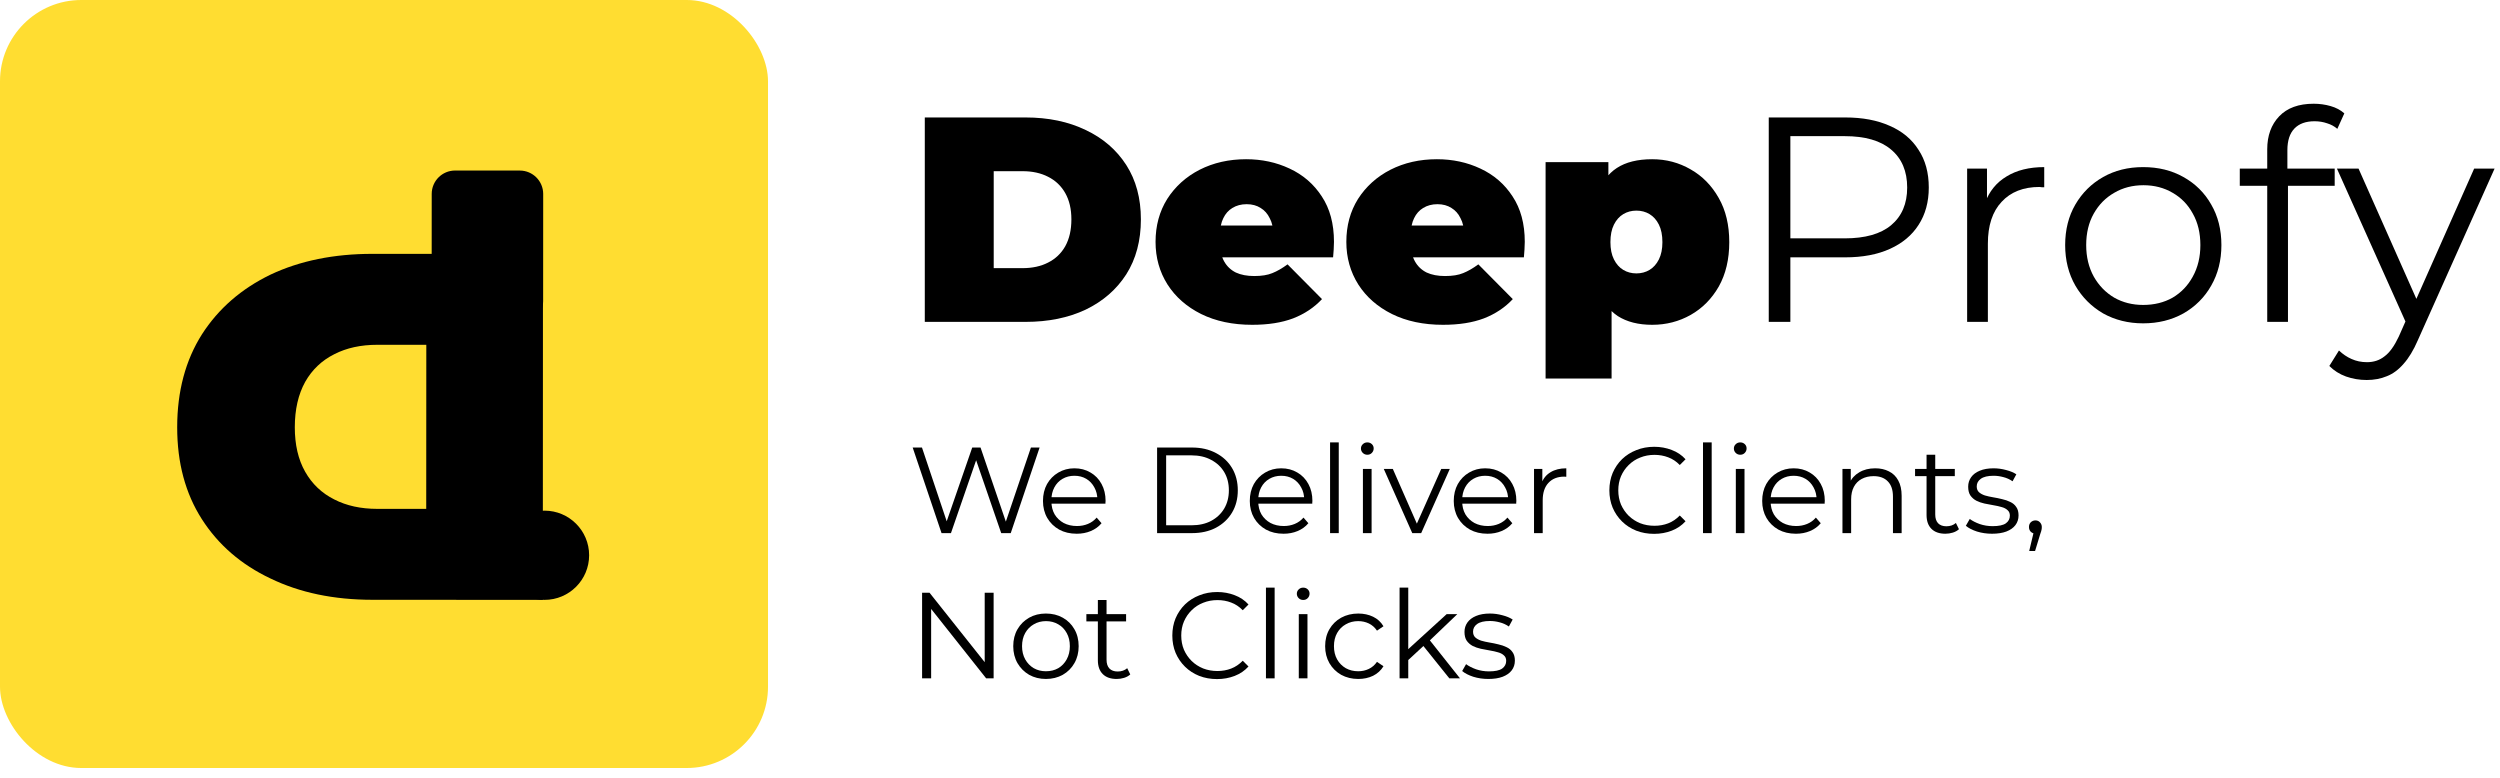
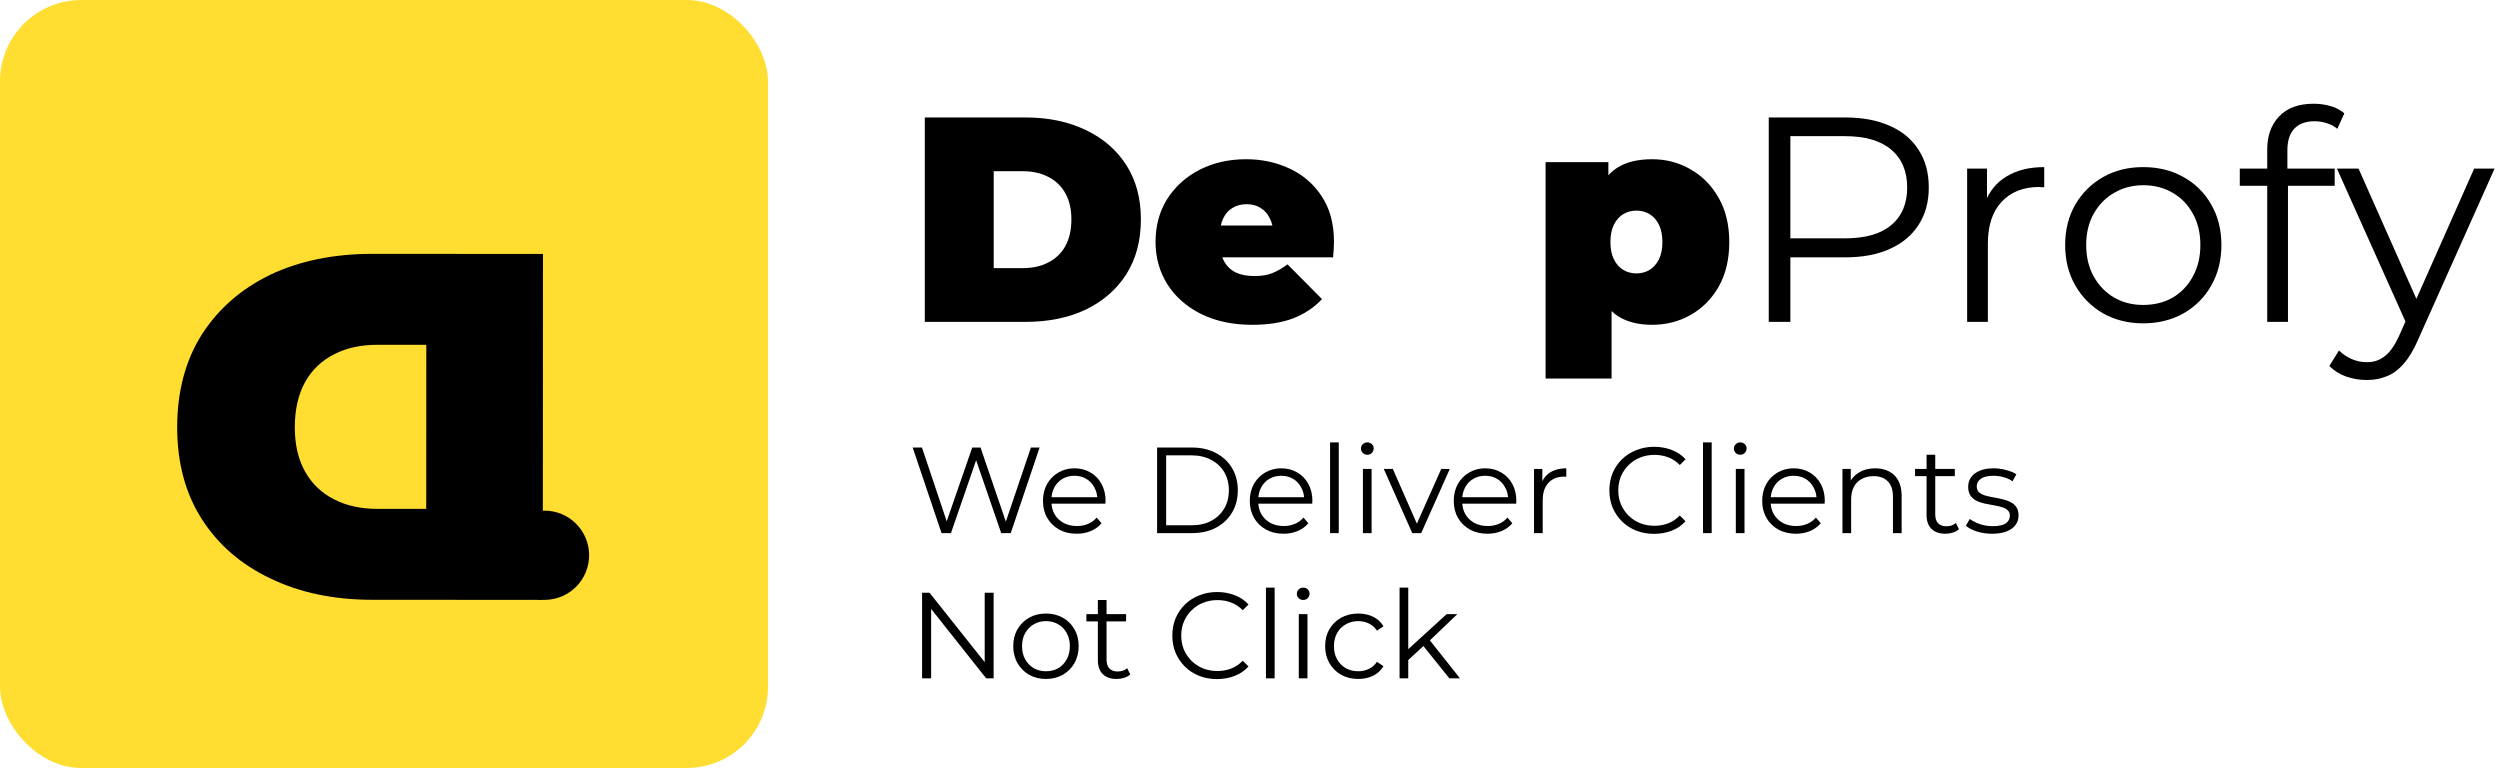
<svg xmlns="http://www.w3.org/2000/svg" width="241" height="75" viewBox="0 0 241 75" fill="none">
  <rect width="74.036" height="74.036" rx="7.839" fill="#FFDD31" />
-   <path d="M52.358 29.031C52.358 30.276 51.348 31.285 50.104 31.284L43.864 31.281C42.62 31.28 41.611 30.271 41.612 29.026L41.617 18.692C41.617 17.447 42.627 16.439 43.871 16.439L50.111 16.442C51.355 16.443 52.364 17.453 52.364 18.697L52.358 29.031Z" fill="black" />
  <path d="M52.343 24.48L52.327 57.828L35.891 57.82C32.175 57.819 28.904 57.134 26.078 55.767C23.252 54.432 21.046 52.525 19.459 50.047C17.872 47.569 17.079 44.615 17.081 41.185C17.083 37.723 17.878 34.738 19.467 32.23C21.057 29.753 23.265 27.833 26.092 26.468C28.919 25.136 32.191 24.47 35.907 24.472L52.343 24.48ZM41.096 33.24L36.379 33.238C34.791 33.237 33.409 33.538 32.234 34.141C31.027 34.744 30.09 35.633 29.422 36.808C28.754 38.014 28.42 39.475 28.419 41.19C28.419 42.874 28.751 44.303 29.418 45.478C30.084 46.654 31.021 47.544 32.227 48.148C33.402 48.752 34.784 49.054 36.372 49.055L41.088 49.057L41.096 33.24Z" fill="black" />
  <path d="M56.792 53.527C56.792 55.903 54.866 57.828 52.491 57.828C50.115 57.828 48.19 55.903 48.19 53.527C48.19 51.152 50.115 49.226 52.491 49.226C54.866 49.226 56.792 51.152 56.792 53.527Z" fill="black" />
-   <path d="M143.476 65.452C142.965 65.452 142.482 65.381 142.026 65.24C141.57 65.09 141.212 64.906 140.953 64.686L141.33 64.025C141.582 64.214 141.904 64.379 142.297 64.521C142.69 64.654 143.102 64.721 143.535 64.721C144.124 64.721 144.548 64.631 144.808 64.45C145.067 64.261 145.197 64.014 145.197 63.707C145.197 63.479 145.122 63.303 144.973 63.177C144.831 63.043 144.643 62.945 144.407 62.882C144.171 62.811 143.908 62.752 143.617 62.705C143.326 62.658 143.036 62.603 142.745 62.54C142.462 62.477 142.203 62.387 141.967 62.269C141.731 62.143 141.539 61.974 141.389 61.762C141.248 61.55 141.177 61.267 141.177 60.914C141.177 60.576 141.271 60.273 141.46 60.006C141.649 59.739 141.924 59.531 142.285 59.381C142.654 59.224 143.102 59.145 143.629 59.145C144.03 59.145 144.43 59.2 144.831 59.31C145.232 59.413 145.562 59.55 145.821 59.723L145.456 60.395C145.181 60.206 144.886 60.073 144.572 59.994C144.258 59.908 143.943 59.864 143.629 59.864C143.071 59.864 142.658 59.963 142.391 60.159C142.132 60.348 142.002 60.591 142.002 60.89C142.002 61.126 142.073 61.31 142.214 61.444C142.364 61.578 142.556 61.684 142.792 61.762C143.036 61.833 143.299 61.892 143.582 61.939C143.872 61.986 144.159 62.045 144.442 62.116C144.733 62.179 144.996 62.269 145.232 62.387C145.476 62.497 145.668 62.658 145.81 62.87C145.959 63.075 146.034 63.346 146.034 63.684C146.034 64.045 145.931 64.359 145.727 64.627C145.531 64.886 145.24 65.09 144.855 65.24C144.478 65.381 144.018 65.452 143.476 65.452Z" fill="black" />
  <path d="M135.579 63.79L135.603 62.717L139.457 59.204H140.483L137.76 61.809L137.288 62.21L135.579 63.79ZM134.919 65.393V56.647H135.756V65.393H134.919ZM139.716 65.393L137.135 62.175L137.677 61.526L140.742 65.393H139.716Z" fill="black" />
  <path d="M130.939 65.452C130.326 65.452 129.776 65.318 129.288 65.051C128.809 64.776 128.432 64.403 128.157 63.931C127.882 63.452 127.744 62.906 127.744 62.293C127.744 61.672 127.882 61.126 128.157 60.654C128.432 60.183 128.809 59.813 129.288 59.546C129.776 59.279 130.326 59.145 130.939 59.145C131.465 59.145 131.94 59.248 132.365 59.452C132.789 59.656 133.123 59.963 133.367 60.371L132.742 60.796C132.53 60.481 132.267 60.25 131.952 60.1C131.638 59.951 131.296 59.876 130.927 59.876C130.487 59.876 130.09 59.978 129.736 60.183C129.383 60.379 129.104 60.658 128.899 61.02C128.695 61.381 128.593 61.806 128.593 62.293C128.593 62.78 128.695 63.204 128.899 63.566C129.104 63.927 129.383 64.21 129.736 64.415C130.09 64.611 130.487 64.709 130.927 64.709C131.296 64.709 131.638 64.635 131.952 64.485C132.267 64.336 132.53 64.108 132.742 63.801L133.367 64.226C133.123 64.627 132.789 64.933 132.365 65.145C131.94 65.35 131.465 65.452 130.939 65.452Z" fill="black" />
  <path d="M125.203 65.393V59.204H126.04V65.393H125.203ZM125.628 57.837C125.455 57.837 125.309 57.778 125.191 57.66C125.074 57.542 125.015 57.401 125.015 57.236C125.015 57.071 125.074 56.933 125.191 56.823C125.309 56.705 125.455 56.647 125.628 56.647C125.8 56.647 125.946 56.702 126.064 56.812C126.182 56.922 126.241 57.059 126.241 57.224C126.241 57.397 126.182 57.542 126.064 57.66C125.954 57.778 125.808 57.837 125.628 57.837Z" fill="black" />
  <path d="M122.038 65.393V56.647H122.875V65.393H122.038Z" fill="black" />
  <path d="M117.326 65.463C116.705 65.463 116.131 65.361 115.605 65.157C115.078 64.945 114.623 64.65 114.238 64.273C113.853 63.896 113.55 63.452 113.33 62.941C113.118 62.43 113.012 61.872 113.012 61.267C113.012 60.662 113.118 60.104 113.33 59.593C113.55 59.083 113.853 58.639 114.238 58.261C114.631 57.884 115.09 57.593 115.617 57.389C116.143 57.177 116.717 57.071 117.338 57.071C117.935 57.071 118.497 57.173 119.023 57.377C119.55 57.574 119.994 57.872 120.355 58.273L119.801 58.827C119.463 58.481 119.09 58.234 118.681 58.084C118.273 57.927 117.833 57.849 117.361 57.849C116.866 57.849 116.406 57.935 115.982 58.108C115.558 58.273 115.188 58.513 114.874 58.827C114.56 59.134 114.312 59.495 114.132 59.912C113.959 60.32 113.872 60.772 113.872 61.267C113.872 61.762 113.959 62.218 114.132 62.635C114.312 63.043 114.56 63.405 114.874 63.719C115.188 64.025 115.558 64.265 115.982 64.438C116.406 64.603 116.866 64.686 117.361 64.686C117.833 64.686 118.273 64.607 118.681 64.45C119.09 64.293 119.463 64.041 119.801 63.695L120.355 64.249C119.994 64.65 119.55 64.953 119.023 65.157C118.497 65.361 117.931 65.463 117.326 65.463Z" fill="black" />
  <path d="M107.649 65.452C107.067 65.452 106.619 65.295 106.305 64.98C105.991 64.666 105.834 64.222 105.834 63.648V57.837H106.671V63.601C106.671 63.963 106.761 64.242 106.942 64.438C107.13 64.635 107.397 64.733 107.743 64.733C108.113 64.733 108.419 64.627 108.663 64.415L108.957 65.016C108.792 65.165 108.592 65.275 108.356 65.346C108.128 65.416 107.892 65.452 107.649 65.452ZM104.726 59.9V59.205H108.556V59.9H104.726Z" fill="black" />
  <path d="M100.824 65.452C100.227 65.452 99.689 65.318 99.209 65.051C98.738 64.776 98.364 64.403 98.089 63.931C97.814 63.452 97.677 62.906 97.677 62.293C97.677 61.672 97.814 61.126 98.089 60.654C98.364 60.183 98.738 59.813 99.209 59.546C99.681 59.279 100.219 59.145 100.824 59.145C101.437 59.145 101.979 59.279 102.451 59.546C102.93 59.813 103.303 60.183 103.57 60.654C103.846 61.126 103.983 61.672 103.983 62.293C103.983 62.906 103.846 63.452 103.57 63.931C103.303 64.403 102.93 64.776 102.451 65.051C101.971 65.318 101.429 65.452 100.824 65.452ZM100.824 64.709C101.272 64.709 101.669 64.611 102.015 64.415C102.36 64.21 102.631 63.927 102.828 63.566C103.032 63.197 103.134 62.772 103.134 62.293C103.134 61.806 103.032 61.381 102.828 61.02C102.631 60.658 102.36 60.379 102.015 60.183C101.669 59.978 101.276 59.876 100.836 59.876C100.396 59.876 100.003 59.978 99.657 60.183C99.311 60.379 99.036 60.658 98.832 61.02C98.628 61.381 98.525 61.806 98.525 62.293C98.525 62.772 98.628 63.197 98.832 63.566C99.036 63.927 99.311 64.21 99.657 64.415C100.003 64.611 100.392 64.709 100.824 64.709Z" fill="black" />
  <path d="M88.89 65.393V57.142H89.609L95.302 64.308H94.925V57.142H95.785V65.393H95.066L89.385 58.226H89.762V65.393H88.89Z" fill="black" />
-   <path d="M195.616 53.114L196.135 50.933L196.229 51.44C196.049 51.44 195.895 51.381 195.77 51.263C195.652 51.145 195.593 50.992 195.593 50.803C195.593 50.615 195.652 50.462 195.77 50.344C195.895 50.226 196.045 50.167 196.218 50.167C196.398 50.167 196.544 50.23 196.654 50.356C196.772 50.481 196.83 50.631 196.83 50.803C196.83 50.866 196.827 50.929 196.819 50.992C196.811 51.055 196.795 51.126 196.772 51.204C196.748 51.283 196.717 51.377 196.677 51.487L196.182 53.114H195.616Z" fill="black" />
  <path d="M192.03 51.452C191.52 51.452 191.036 51.381 190.58 51.24C190.125 51.09 189.767 50.906 189.508 50.686L189.885 50.026C190.136 50.214 190.459 50.379 190.852 50.521C191.244 50.654 191.657 50.721 192.089 50.721C192.679 50.721 193.103 50.631 193.362 50.45C193.622 50.261 193.751 50.014 193.751 49.707C193.751 49.479 193.677 49.303 193.527 49.177C193.386 49.043 193.197 48.945 192.962 48.882C192.726 48.811 192.463 48.752 192.172 48.705C191.881 48.658 191.59 48.603 191.299 48.54C191.017 48.477 190.757 48.387 190.522 48.269C190.286 48.143 190.093 47.974 189.944 47.762C189.802 47.55 189.732 47.267 189.732 46.914C189.732 46.576 189.826 46.273 190.015 46.006C190.203 45.739 190.478 45.531 190.84 45.381C191.209 45.224 191.657 45.145 192.184 45.145C192.584 45.145 192.985 45.2 193.386 45.31C193.787 45.413 194.117 45.55 194.376 45.723L194.011 46.395C193.736 46.206 193.441 46.073 193.127 45.994C192.812 45.908 192.498 45.864 192.184 45.864C191.626 45.864 191.213 45.963 190.946 46.159C190.687 46.348 190.557 46.591 190.557 46.89C190.557 47.126 190.628 47.31 190.769 47.444C190.918 47.578 191.111 47.684 191.347 47.762C191.59 47.833 191.854 47.892 192.136 47.939C192.427 47.986 192.714 48.045 192.997 48.116C193.288 48.179 193.551 48.269 193.787 48.387C194.03 48.497 194.223 48.658 194.364 48.87C194.514 49.075 194.588 49.346 194.588 49.684C194.588 50.045 194.486 50.359 194.282 50.627C194.085 50.886 193.795 51.09 193.409 51.24C193.032 51.381 192.573 51.452 192.03 51.452Z" fill="black" />
  <path d="M187.536 51.452C186.954 51.452 186.506 51.295 186.192 50.98C185.877 50.666 185.72 50.222 185.72 49.648V43.837H186.557V49.601C186.557 49.963 186.648 50.242 186.828 50.438C187.017 50.635 187.284 50.733 187.63 50.733C187.999 50.733 188.306 50.627 188.549 50.414L188.844 51.016C188.679 51.165 188.479 51.275 188.243 51.346C188.015 51.416 187.779 51.452 187.536 51.452ZM184.612 45.9V45.205H188.443V45.9H184.612Z" fill="black" />
  <path d="M180.772 45.145C181.275 45.145 181.715 45.244 182.092 45.44C182.478 45.629 182.776 45.919 182.988 46.312C183.208 46.705 183.318 47.2 183.318 47.798V51.393H182.481V47.88C182.481 47.228 182.316 46.737 181.986 46.407C181.664 46.069 181.208 45.9 180.619 45.9C180.179 45.9 179.794 45.99 179.464 46.171C179.142 46.344 178.89 46.599 178.71 46.937C178.537 47.267 178.45 47.668 178.45 48.139V51.393H177.613V45.204H178.415V46.902L178.285 46.584C178.482 46.136 178.796 45.786 179.228 45.535C179.66 45.275 180.175 45.145 180.772 45.145Z" fill="black" />
  <path d="M173.128 51.452C172.484 51.452 171.918 51.318 171.431 51.051C170.944 50.776 170.563 50.403 170.288 49.931C170.013 49.452 169.875 48.906 169.875 48.293C169.875 47.68 170.005 47.138 170.264 46.666C170.531 46.195 170.893 45.825 171.348 45.558C171.812 45.283 172.331 45.145 172.904 45.145C173.486 45.145 174.001 45.279 174.449 45.546C174.904 45.806 175.262 46.175 175.521 46.654C175.78 47.126 175.91 47.672 175.91 48.293C175.91 48.332 175.906 48.375 175.898 48.422C175.898 48.462 175.898 48.505 175.898 48.552H170.512V47.927H175.45L175.12 48.175C175.12 47.727 175.022 47.33 174.826 46.984C174.637 46.631 174.378 46.356 174.048 46.159C173.718 45.963 173.337 45.864 172.904 45.864C172.48 45.864 172.099 45.963 171.761 46.159C171.423 46.356 171.16 46.631 170.971 46.984C170.783 47.338 170.688 47.743 170.688 48.198V48.328C170.688 48.8 170.79 49.216 170.995 49.578C171.207 49.931 171.498 50.21 171.867 50.414C172.244 50.611 172.673 50.709 173.152 50.709C173.529 50.709 173.879 50.642 174.201 50.509C174.531 50.375 174.814 50.171 175.05 49.896L175.521 50.438C175.246 50.768 174.9 51.02 174.484 51.193C174.075 51.365 173.623 51.452 173.128 51.452Z" fill="black" />
  <path d="M167.334 51.393V45.204H168.171V51.393H167.334ZM167.758 43.837C167.586 43.837 167.44 43.778 167.322 43.66C167.204 43.542 167.146 43.401 167.146 43.236C167.146 43.071 167.204 42.933 167.322 42.823C167.44 42.705 167.586 42.647 167.758 42.647C167.931 42.647 168.077 42.702 168.195 42.812C168.312 42.922 168.371 43.059 168.371 43.224C168.371 43.397 168.312 43.542 168.195 43.66C168.085 43.778 167.939 43.837 167.758 43.837Z" fill="black" />
  <path d="M164.169 51.393V42.647H165.006V51.393H164.169Z" fill="black" />
  <path d="M159.457 51.463C158.836 51.463 158.262 51.361 157.736 51.157C157.209 50.945 156.754 50.65 156.368 50.273C155.983 49.896 155.681 49.452 155.461 48.941C155.249 48.43 155.143 47.872 155.143 47.267C155.143 46.662 155.249 46.104 155.461 45.593C155.681 45.083 155.983 44.639 156.368 44.261C156.761 43.884 157.221 43.593 157.748 43.389C158.274 43.177 158.848 43.071 159.469 43.071C160.066 43.071 160.628 43.173 161.154 43.377C161.681 43.574 162.125 43.872 162.486 44.273L161.932 44.827C161.594 44.481 161.221 44.234 160.812 44.084C160.404 43.927 159.964 43.849 159.492 43.849C158.997 43.849 158.537 43.935 158.113 44.108C157.689 44.273 157.319 44.513 157.005 44.827C156.691 45.134 156.443 45.495 156.262 45.912C156.09 46.32 156.003 46.772 156.003 47.267C156.003 47.762 156.09 48.218 156.262 48.635C156.443 49.043 156.691 49.405 157.005 49.719C157.319 50.025 157.689 50.265 158.113 50.438C158.537 50.603 158.997 50.685 159.492 50.685C159.964 50.685 160.404 50.607 160.812 50.45C161.221 50.293 161.594 50.041 161.932 49.695L162.486 50.249C162.125 50.65 161.681 50.953 161.154 51.157C160.628 51.361 160.062 51.463 159.457 51.463Z" fill="black" />
  <path d="M147.88 51.393V45.204H148.681V46.89L148.599 46.595C148.772 46.124 149.063 45.766 149.471 45.523C149.88 45.271 150.387 45.145 150.992 45.145V45.959C150.96 45.959 150.929 45.959 150.897 45.959C150.866 45.951 150.835 45.947 150.803 45.947C150.151 45.947 149.64 46.147 149.271 46.548C148.901 46.941 148.717 47.503 148.717 48.234V51.393H147.88Z" fill="black" />
  <path d="M143.395 51.452C142.751 51.452 142.185 51.318 141.698 51.051C141.21 50.776 140.829 50.403 140.554 49.931C140.279 49.452 140.142 48.906 140.142 48.293C140.142 47.68 140.271 47.138 140.531 46.666C140.798 46.195 141.159 45.825 141.615 45.558C142.079 45.283 142.597 45.145 143.171 45.145C143.752 45.145 144.267 45.279 144.715 45.546C145.171 45.806 145.528 46.175 145.788 46.654C146.047 47.126 146.177 47.672 146.177 48.293C146.177 48.332 146.173 48.375 146.165 48.422C146.165 48.462 146.165 48.505 146.165 48.552H140.778V47.927H145.717L145.387 48.175C145.387 47.727 145.289 47.33 145.092 46.984C144.904 46.631 144.644 46.356 144.314 46.159C143.984 45.963 143.603 45.864 143.171 45.864C142.747 45.864 142.365 45.963 142.028 46.159C141.69 46.356 141.426 46.631 141.238 46.984C141.049 47.338 140.955 47.743 140.955 48.198V48.328C140.955 48.8 141.057 49.216 141.261 49.578C141.474 49.931 141.764 50.21 142.134 50.414C142.511 50.611 142.939 50.709 143.419 50.709C143.796 50.709 144.145 50.642 144.468 50.509C144.798 50.375 145.081 50.171 145.316 49.896L145.788 50.438C145.513 50.768 145.167 51.02 144.75 51.193C144.342 51.365 143.89 51.452 143.395 51.452Z" fill="black" />
  <path d="M136.142 51.393L133.396 45.204H134.268L136.79 50.945H136.378L138.936 45.204H139.761L137.002 51.393H136.142Z" fill="black" />
  <path d="M131.385 51.393V45.204H132.222V51.393H131.385ZM131.809 43.837C131.636 43.837 131.491 43.778 131.373 43.66C131.255 43.542 131.196 43.401 131.196 43.236C131.196 43.071 131.255 42.933 131.373 42.823C131.491 42.705 131.636 42.647 131.809 42.647C131.982 42.647 132.127 42.702 132.245 42.812C132.363 42.922 132.422 43.059 132.422 43.224C132.422 43.397 132.363 43.542 132.245 43.66C132.135 43.778 131.99 43.837 131.809 43.837Z" fill="black" />
  <path d="M128.219 51.393V42.647H129.056V51.393H128.219Z" fill="black" />
  <path d="M123.734 51.452C123.089 51.452 122.524 51.318 122.036 51.051C121.549 50.776 121.168 50.403 120.893 49.931C120.618 49.452 120.48 48.906 120.48 48.293C120.48 47.68 120.61 47.138 120.869 46.666C121.137 46.195 121.498 45.825 121.954 45.558C122.418 45.283 122.936 45.145 123.51 45.145C124.091 45.145 124.606 45.279 125.054 45.546C125.51 45.806 125.867 46.175 126.127 46.654C126.386 47.126 126.516 47.672 126.516 48.293C126.516 48.332 126.512 48.375 126.504 48.422C126.504 48.462 126.504 48.505 126.504 48.552H121.117V47.927H126.056L125.726 48.175C125.726 47.727 125.628 47.33 125.431 46.984C125.243 46.631 124.983 46.356 124.653 46.159C124.323 45.963 123.942 45.864 123.51 45.864C123.085 45.864 122.704 45.963 122.366 46.159C122.029 46.356 121.765 46.631 121.577 46.984C121.388 47.338 121.294 47.743 121.294 48.198V48.328C121.294 48.8 121.396 49.216 121.6 49.578C121.812 49.931 122.103 50.21 122.473 50.414C122.85 50.611 123.278 50.709 123.757 50.709C124.135 50.709 124.484 50.642 124.806 50.509C125.137 50.375 125.419 50.171 125.655 49.896L126.127 50.438C125.852 50.768 125.506 51.02 125.089 51.193C124.681 51.365 124.229 51.452 123.734 51.452Z" fill="black" />
  <path d="M111.544 51.393V43.142H114.903C115.783 43.142 116.554 43.318 117.214 43.672C117.882 44.018 118.4 44.501 118.77 45.122C119.139 45.743 119.324 46.458 119.324 47.267C119.324 48.077 119.139 48.792 118.77 49.413C118.4 50.033 117.882 50.52 117.214 50.874C116.554 51.22 115.783 51.393 114.903 51.393H111.544ZM112.416 50.638H114.856C115.587 50.638 116.22 50.497 116.754 50.214C117.296 49.923 117.717 49.526 118.015 49.023C118.314 48.513 118.463 47.927 118.463 47.267C118.463 46.599 118.314 46.014 118.015 45.511C117.717 45.008 117.296 44.615 116.754 44.332C116.22 44.041 115.587 43.896 114.856 43.896H112.416V50.638Z" fill="black" />
  <path d="M103.796 51.452C103.152 51.452 102.586 51.318 102.099 51.051C101.612 50.776 101.231 50.403 100.956 49.931C100.68 49.452 100.543 48.906 100.543 48.293C100.543 47.68 100.673 47.138 100.932 46.666C101.199 46.195 101.561 45.825 102.016 45.558C102.48 45.283 102.999 45.145 103.572 45.145C104.154 45.145 104.669 45.279 105.116 45.546C105.572 45.806 105.93 46.175 106.189 46.654C106.448 47.126 106.578 47.672 106.578 48.293C106.578 48.332 106.574 48.375 106.566 48.422C106.566 48.462 106.566 48.505 106.566 48.552H101.179V47.927H106.118L105.788 48.175C105.788 47.727 105.69 47.33 105.494 46.984C105.305 46.631 105.046 46.356 104.716 46.159C104.386 45.963 104.005 45.864 103.572 45.864C103.148 45.864 102.767 45.963 102.429 46.159C102.091 46.356 101.828 46.631 101.639 46.984C101.451 47.338 101.356 47.743 101.356 48.198V48.328C101.356 48.8 101.458 49.216 101.663 49.578C101.875 49.931 102.166 50.21 102.535 50.414C102.912 50.611 103.341 50.709 103.82 50.709C104.197 50.709 104.547 50.642 104.869 50.509C105.199 50.375 105.482 50.171 105.718 49.896L106.189 50.438C105.914 50.768 105.568 51.02 105.152 51.193C104.743 51.365 104.291 51.452 103.796 51.452Z" fill="black" />
  <path d="M90.764 51.393L87.982 43.142H88.878L91.483 50.91H91.035L93.723 43.142H94.524L97.177 50.91H96.752L99.381 43.142H100.218L97.436 51.393H96.516L93.982 44.026H94.218L91.672 51.393H90.764Z" fill="black" />
  <path d="M228.15 36.632C227.456 36.632 226.79 36.519 226.151 36.294C225.532 36.069 224.997 35.731 224.547 35.28L225.476 33.788C225.851 34.145 226.255 34.417 226.686 34.605C227.137 34.811 227.634 34.914 228.178 34.914C228.835 34.914 229.398 34.727 229.867 34.351C230.355 33.995 230.815 33.357 231.247 32.437L232.204 30.269L232.429 29.96L238.51 16.25H240.48L233.077 32.803C232.664 33.76 232.204 34.52 231.697 35.083C231.209 35.646 230.674 36.04 230.093 36.266C229.511 36.51 228.863 36.632 228.15 36.632ZM232.091 31.452L225.279 16.25H227.362L233.386 29.819L232.091 31.452Z" fill="black" />
  <path d="M218.561 31.029V14.392C218.561 13.078 218.946 12.018 219.715 11.211C220.485 10.404 221.592 10 223.037 10C223.6 10 224.145 10.075 224.67 10.226C225.196 10.376 225.637 10.61 225.993 10.929L225.318 12.421C225.036 12.177 224.708 11.999 224.332 11.886C223.957 11.755 223.553 11.689 223.122 11.689C222.277 11.689 221.63 11.924 221.179 12.393C220.729 12.862 220.504 13.557 220.504 14.476V16.728L220.56 17.657V31.029H218.561ZM215.915 17.911V16.25H225.064V17.911H215.915Z" fill="black" />
  <path d="M206.598 31.17C205.172 31.17 203.887 30.851 202.742 30.213C201.616 29.556 200.724 28.665 200.067 27.538C199.41 26.394 199.082 25.089 199.082 23.625C199.082 22.143 199.41 20.838 200.067 19.712C200.724 18.586 201.616 17.704 202.742 17.066C203.868 16.428 205.153 16.109 206.598 16.109C208.062 16.109 209.357 16.428 210.483 17.066C211.628 17.704 212.52 18.586 213.158 19.712C213.815 20.838 214.143 22.143 214.143 23.625C214.143 25.089 213.815 26.394 213.158 27.538C212.52 28.665 211.628 29.556 210.483 30.213C209.338 30.851 208.044 31.17 206.598 31.17ZM206.598 29.396C207.668 29.396 208.616 29.162 209.442 28.693C210.267 28.205 210.915 27.529 211.384 26.666C211.872 25.784 212.116 24.77 212.116 23.625C212.116 22.462 211.872 21.448 211.384 20.585C210.915 19.722 210.267 19.056 209.442 18.586C208.616 18.099 207.678 17.855 206.627 17.855C205.576 17.855 204.637 18.099 203.811 18.586C202.986 19.056 202.329 19.722 201.841 20.585C201.353 21.448 201.109 22.462 201.109 23.625C201.109 24.77 201.353 25.784 201.841 26.666C202.329 27.529 202.986 28.205 203.811 28.693C204.637 29.162 205.566 29.396 206.598 29.396Z" fill="black" />
  <path d="M189.632 31.029V16.25H191.546V20.276L191.349 19.572C191.762 18.446 192.456 17.592 193.432 17.01C194.408 16.409 195.619 16.109 197.064 16.109V18.052C196.989 18.052 196.914 18.052 196.839 18.052C196.763 18.033 196.688 18.023 196.613 18.023C195.056 18.023 193.836 18.502 192.954 19.459C192.072 20.398 191.631 21.739 191.631 23.485V31.029H189.632Z" fill="black" />
  <path d="M170.508 31.029V11.323H177.883C179.554 11.323 180.989 11.596 182.191 12.14C183.392 12.665 184.311 13.435 184.949 14.448C185.606 15.443 185.935 16.654 185.935 18.08C185.935 19.469 185.606 20.67 184.949 21.683C184.311 22.678 183.392 23.447 182.191 23.991C180.989 24.536 179.554 24.808 177.883 24.808H171.662L172.591 23.823V31.029H170.508ZM172.591 23.991L171.662 22.978H177.827C179.798 22.978 181.29 22.556 182.303 21.711C183.335 20.848 183.852 19.637 183.852 18.08C183.852 16.503 183.335 15.283 182.303 14.42C181.29 13.557 179.798 13.125 177.827 13.125H171.662L172.591 12.14V23.991Z" fill="black" />
  <path d="M159.27 31.311C157.938 31.311 156.831 31.029 155.948 30.466C155.085 29.884 154.447 29.012 154.034 27.848C153.621 26.666 153.415 25.165 153.415 23.344C153.415 21.486 153.603 19.975 153.978 18.812C154.372 17.629 155.001 16.757 155.864 16.194C156.727 15.631 157.863 15.349 159.27 15.349C160.622 15.349 161.86 15.678 162.986 16.334C164.112 16.973 165.013 17.892 165.689 19.093C166.364 20.276 166.702 21.692 166.702 23.344C166.702 24.996 166.364 26.422 165.689 27.623C165.013 28.805 164.112 29.716 162.986 30.354C161.86 30.992 160.622 31.311 159.27 31.311ZM148.995 36.491V15.631H155.048V17.714L155.076 23.344L155.357 28.974V36.491H148.995ZM157.75 26.356C158.219 26.356 158.642 26.244 159.017 26.018C159.392 25.793 159.693 25.455 159.918 25.005C160.143 24.555 160.256 24.001 160.256 23.344C160.256 22.668 160.143 22.105 159.918 21.655C159.693 21.205 159.392 20.867 159.017 20.642C158.642 20.416 158.219 20.304 157.75 20.304C157.281 20.304 156.859 20.416 156.483 20.642C156.108 20.867 155.808 21.205 155.583 21.655C155.357 22.105 155.245 22.668 155.245 23.344C155.245 24.001 155.357 24.555 155.583 25.005C155.808 25.455 156.108 25.793 156.483 26.018C156.859 26.244 157.281 26.356 157.75 26.356Z" fill="black" />
-   <path d="M139.105 31.311C137.228 31.311 135.586 30.964 134.179 30.269C132.79 29.575 131.711 28.627 130.941 27.426C130.172 26.206 129.787 24.836 129.787 23.316C129.787 21.758 130.162 20.379 130.913 19.178C131.683 17.977 132.724 17.038 134.038 16.363C135.37 15.687 136.862 15.349 138.514 15.349C140.034 15.349 141.432 15.649 142.709 16.25C144.003 16.851 145.036 17.742 145.805 18.924C146.593 20.107 146.988 21.57 146.988 23.316C146.988 23.541 146.978 23.794 146.959 24.076C146.941 24.339 146.922 24.583 146.903 24.808H135.051V21.739H143.525L141.132 22.556C141.132 21.955 141.019 21.449 140.794 21.036C140.588 20.604 140.297 20.276 139.922 20.05C139.546 19.806 139.096 19.684 138.57 19.684C138.045 19.684 137.585 19.806 137.191 20.05C136.816 20.276 136.525 20.604 136.318 21.036C136.112 21.449 136.009 21.955 136.009 22.556V23.513C136.009 24.17 136.14 24.733 136.403 25.202C136.665 25.671 137.041 26.028 137.529 26.272C138.017 26.497 138.608 26.61 139.302 26.61C140.015 26.61 140.597 26.516 141.048 26.328C141.517 26.14 142.005 25.859 142.511 25.484L145.833 28.834C145.083 29.641 144.154 30.26 143.046 30.692C141.958 31.104 140.644 31.311 139.105 31.311Z" fill="black" />
  <path d="M120.713 31.311C118.836 31.311 117.194 30.964 115.786 30.269C114.397 29.575 113.318 28.627 112.549 27.426C111.779 26.206 111.395 24.836 111.395 23.316C111.395 21.758 111.77 20.379 112.521 19.178C113.29 17.977 114.332 17.038 115.645 16.363C116.978 15.687 118.47 15.349 120.121 15.349C121.642 15.349 123.04 15.649 124.316 16.25C125.611 16.851 126.643 17.742 127.413 18.924C128.201 20.107 128.595 21.57 128.595 23.316C128.595 23.541 128.586 23.794 128.567 24.076C128.548 24.339 128.529 24.583 128.51 24.808H116.659V21.739H125.132L122.739 22.556C122.739 21.955 122.627 21.449 122.402 21.036C122.195 20.604 121.904 20.276 121.529 20.05C121.154 19.806 120.703 19.684 120.178 19.684C119.652 19.684 119.192 19.806 118.798 20.05C118.423 20.276 118.132 20.604 117.926 21.036C117.719 21.449 117.616 21.955 117.616 22.556V23.513C117.616 24.17 117.747 24.733 118.01 25.202C118.273 25.671 118.648 26.028 119.136 26.272C119.624 26.497 120.215 26.61 120.91 26.61C121.623 26.61 122.205 26.516 122.655 26.328C123.124 26.14 123.612 25.859 124.119 25.484L127.441 28.834C126.69 29.641 125.761 30.26 124.654 30.692C123.565 31.104 122.252 31.311 120.713 31.311Z" fill="black" />
  <path d="M89.15 31.029V11.323H98.863C101.058 11.323 102.991 11.727 104.662 12.534C106.332 13.322 107.636 14.448 108.575 15.912C109.513 17.376 109.982 19.121 109.982 21.148C109.982 23.194 109.513 24.958 108.575 26.441C107.636 27.905 106.332 29.04 104.662 29.847C102.991 30.635 101.058 31.029 98.863 31.029H89.15ZM95.794 25.849H98.581C99.519 25.849 100.336 25.671 101.03 25.315C101.743 24.958 102.297 24.433 102.691 23.738C103.085 23.025 103.282 22.162 103.282 21.148C103.282 20.154 103.085 19.309 102.691 18.615C102.297 17.92 101.743 17.395 101.03 17.038C100.336 16.682 99.519 16.503 98.581 16.503H95.794V25.849Z" fill="black" />
</svg>